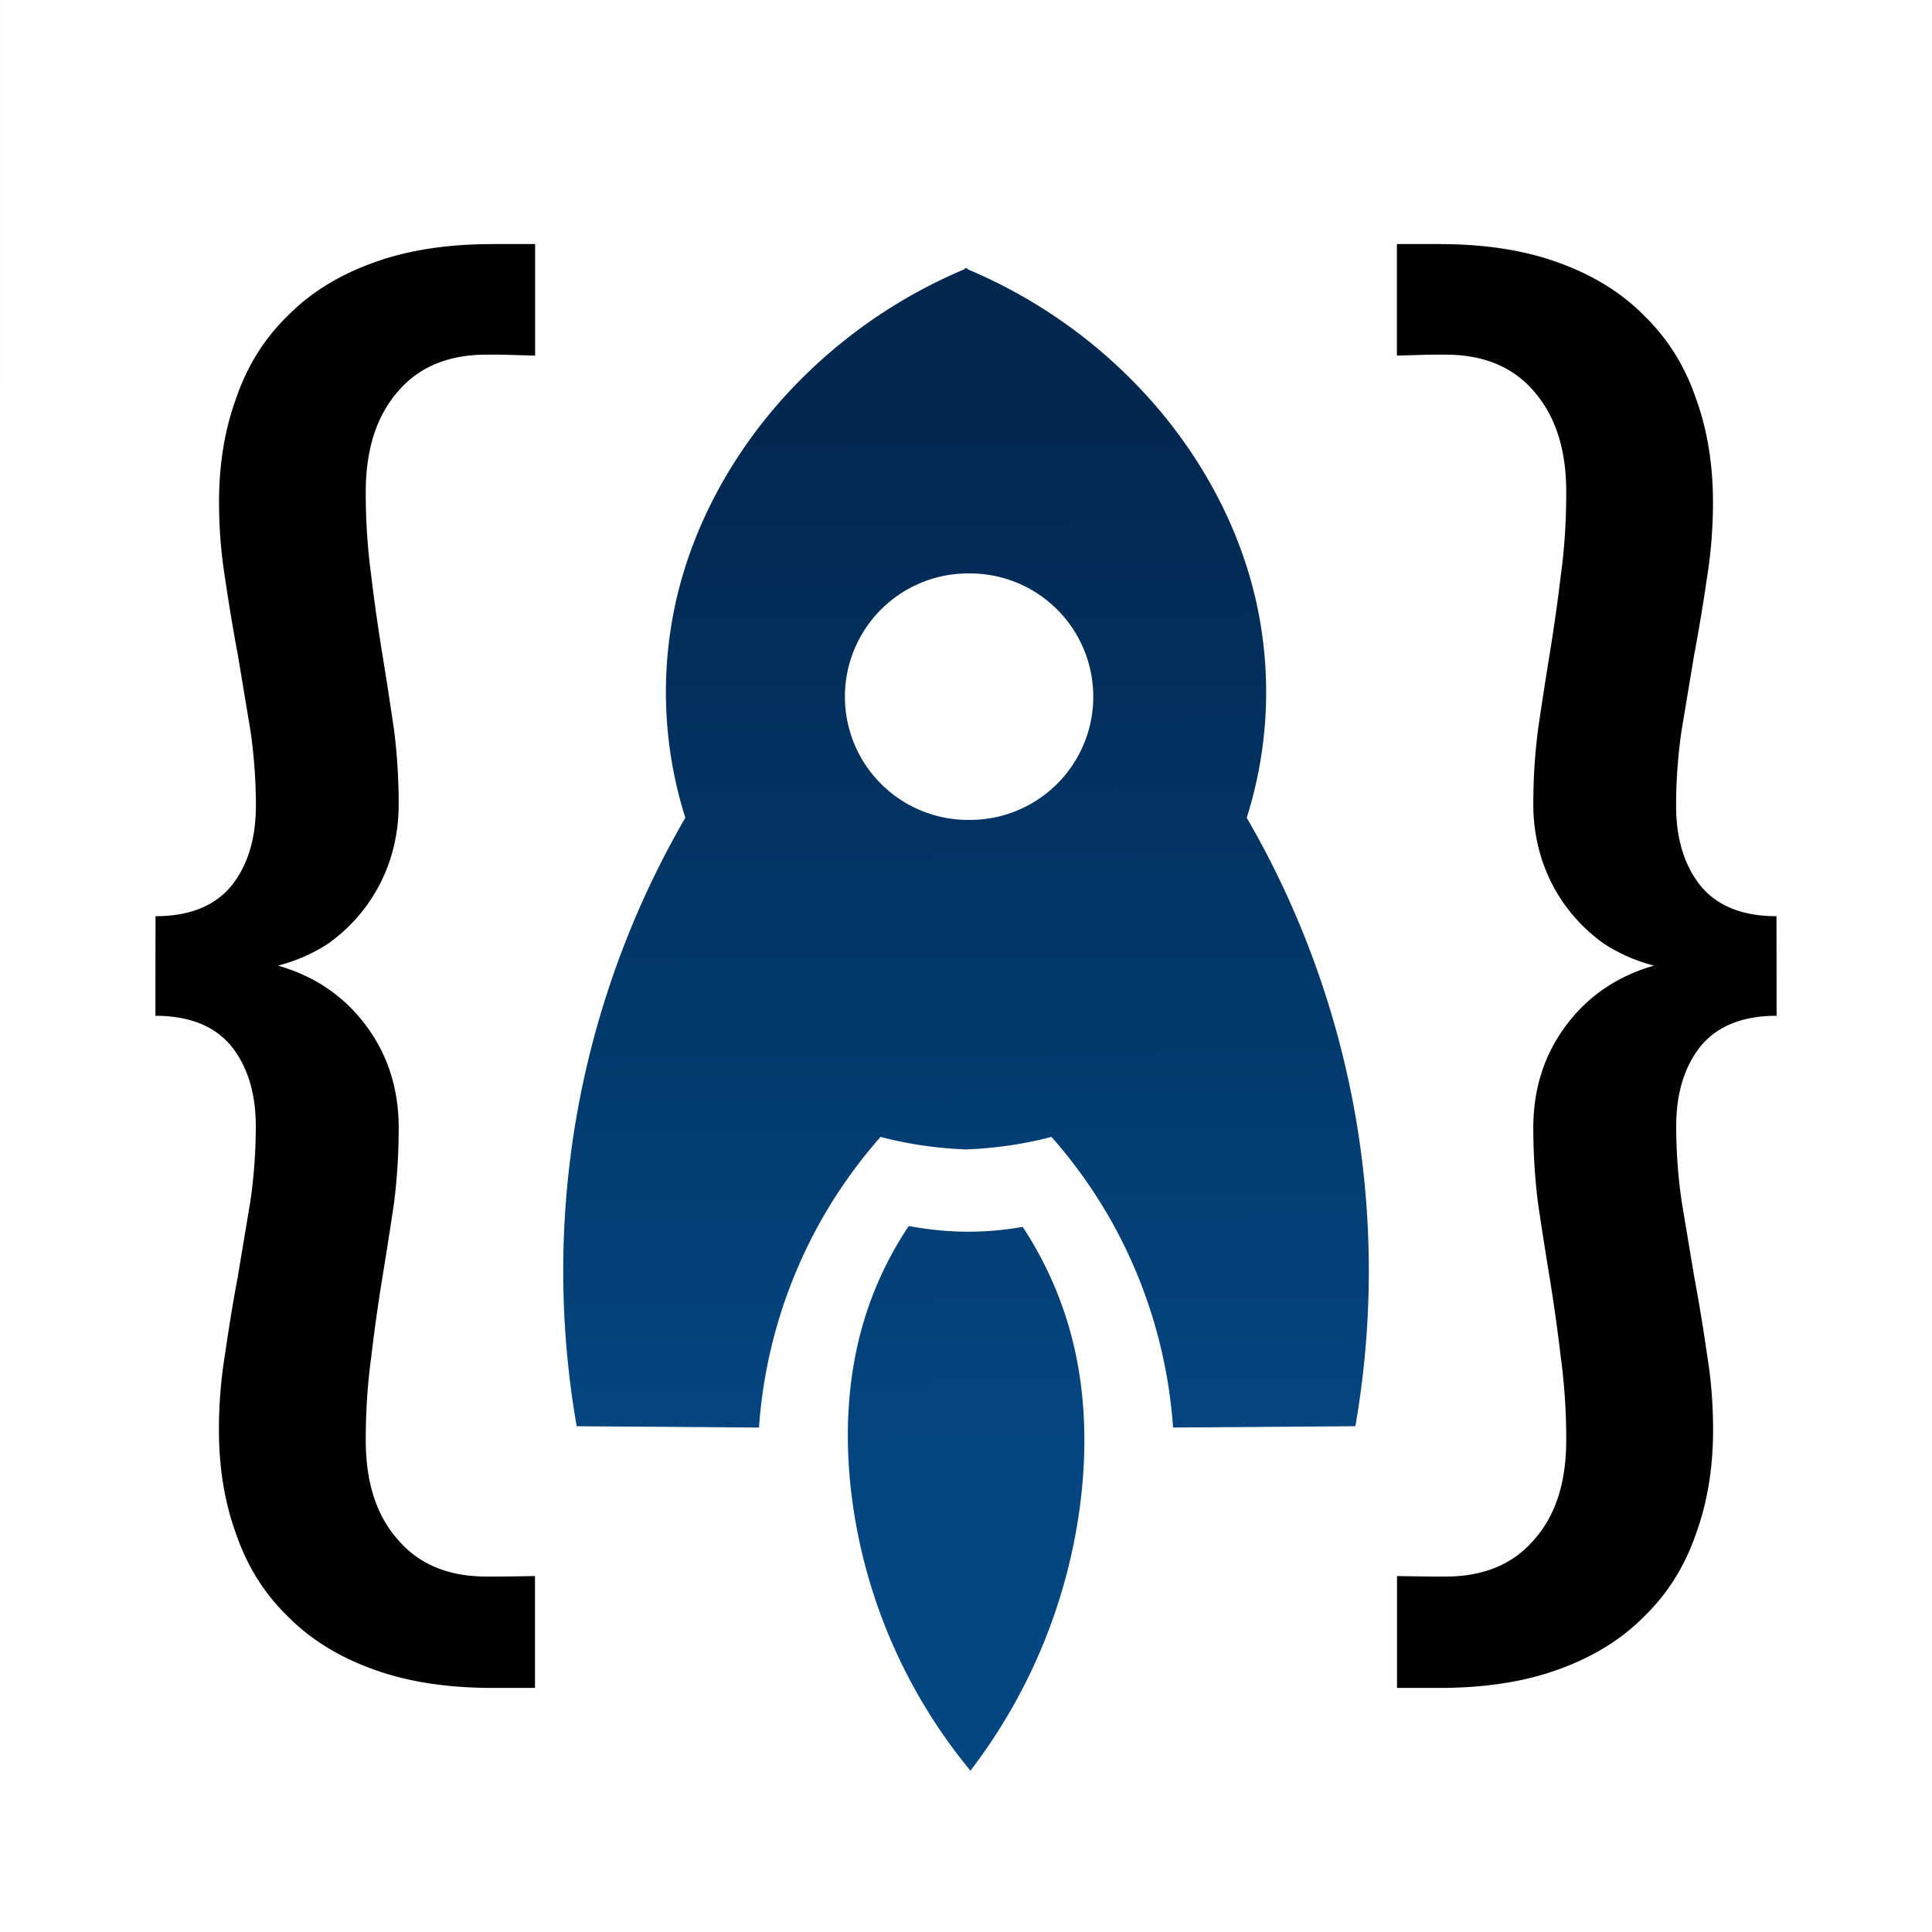
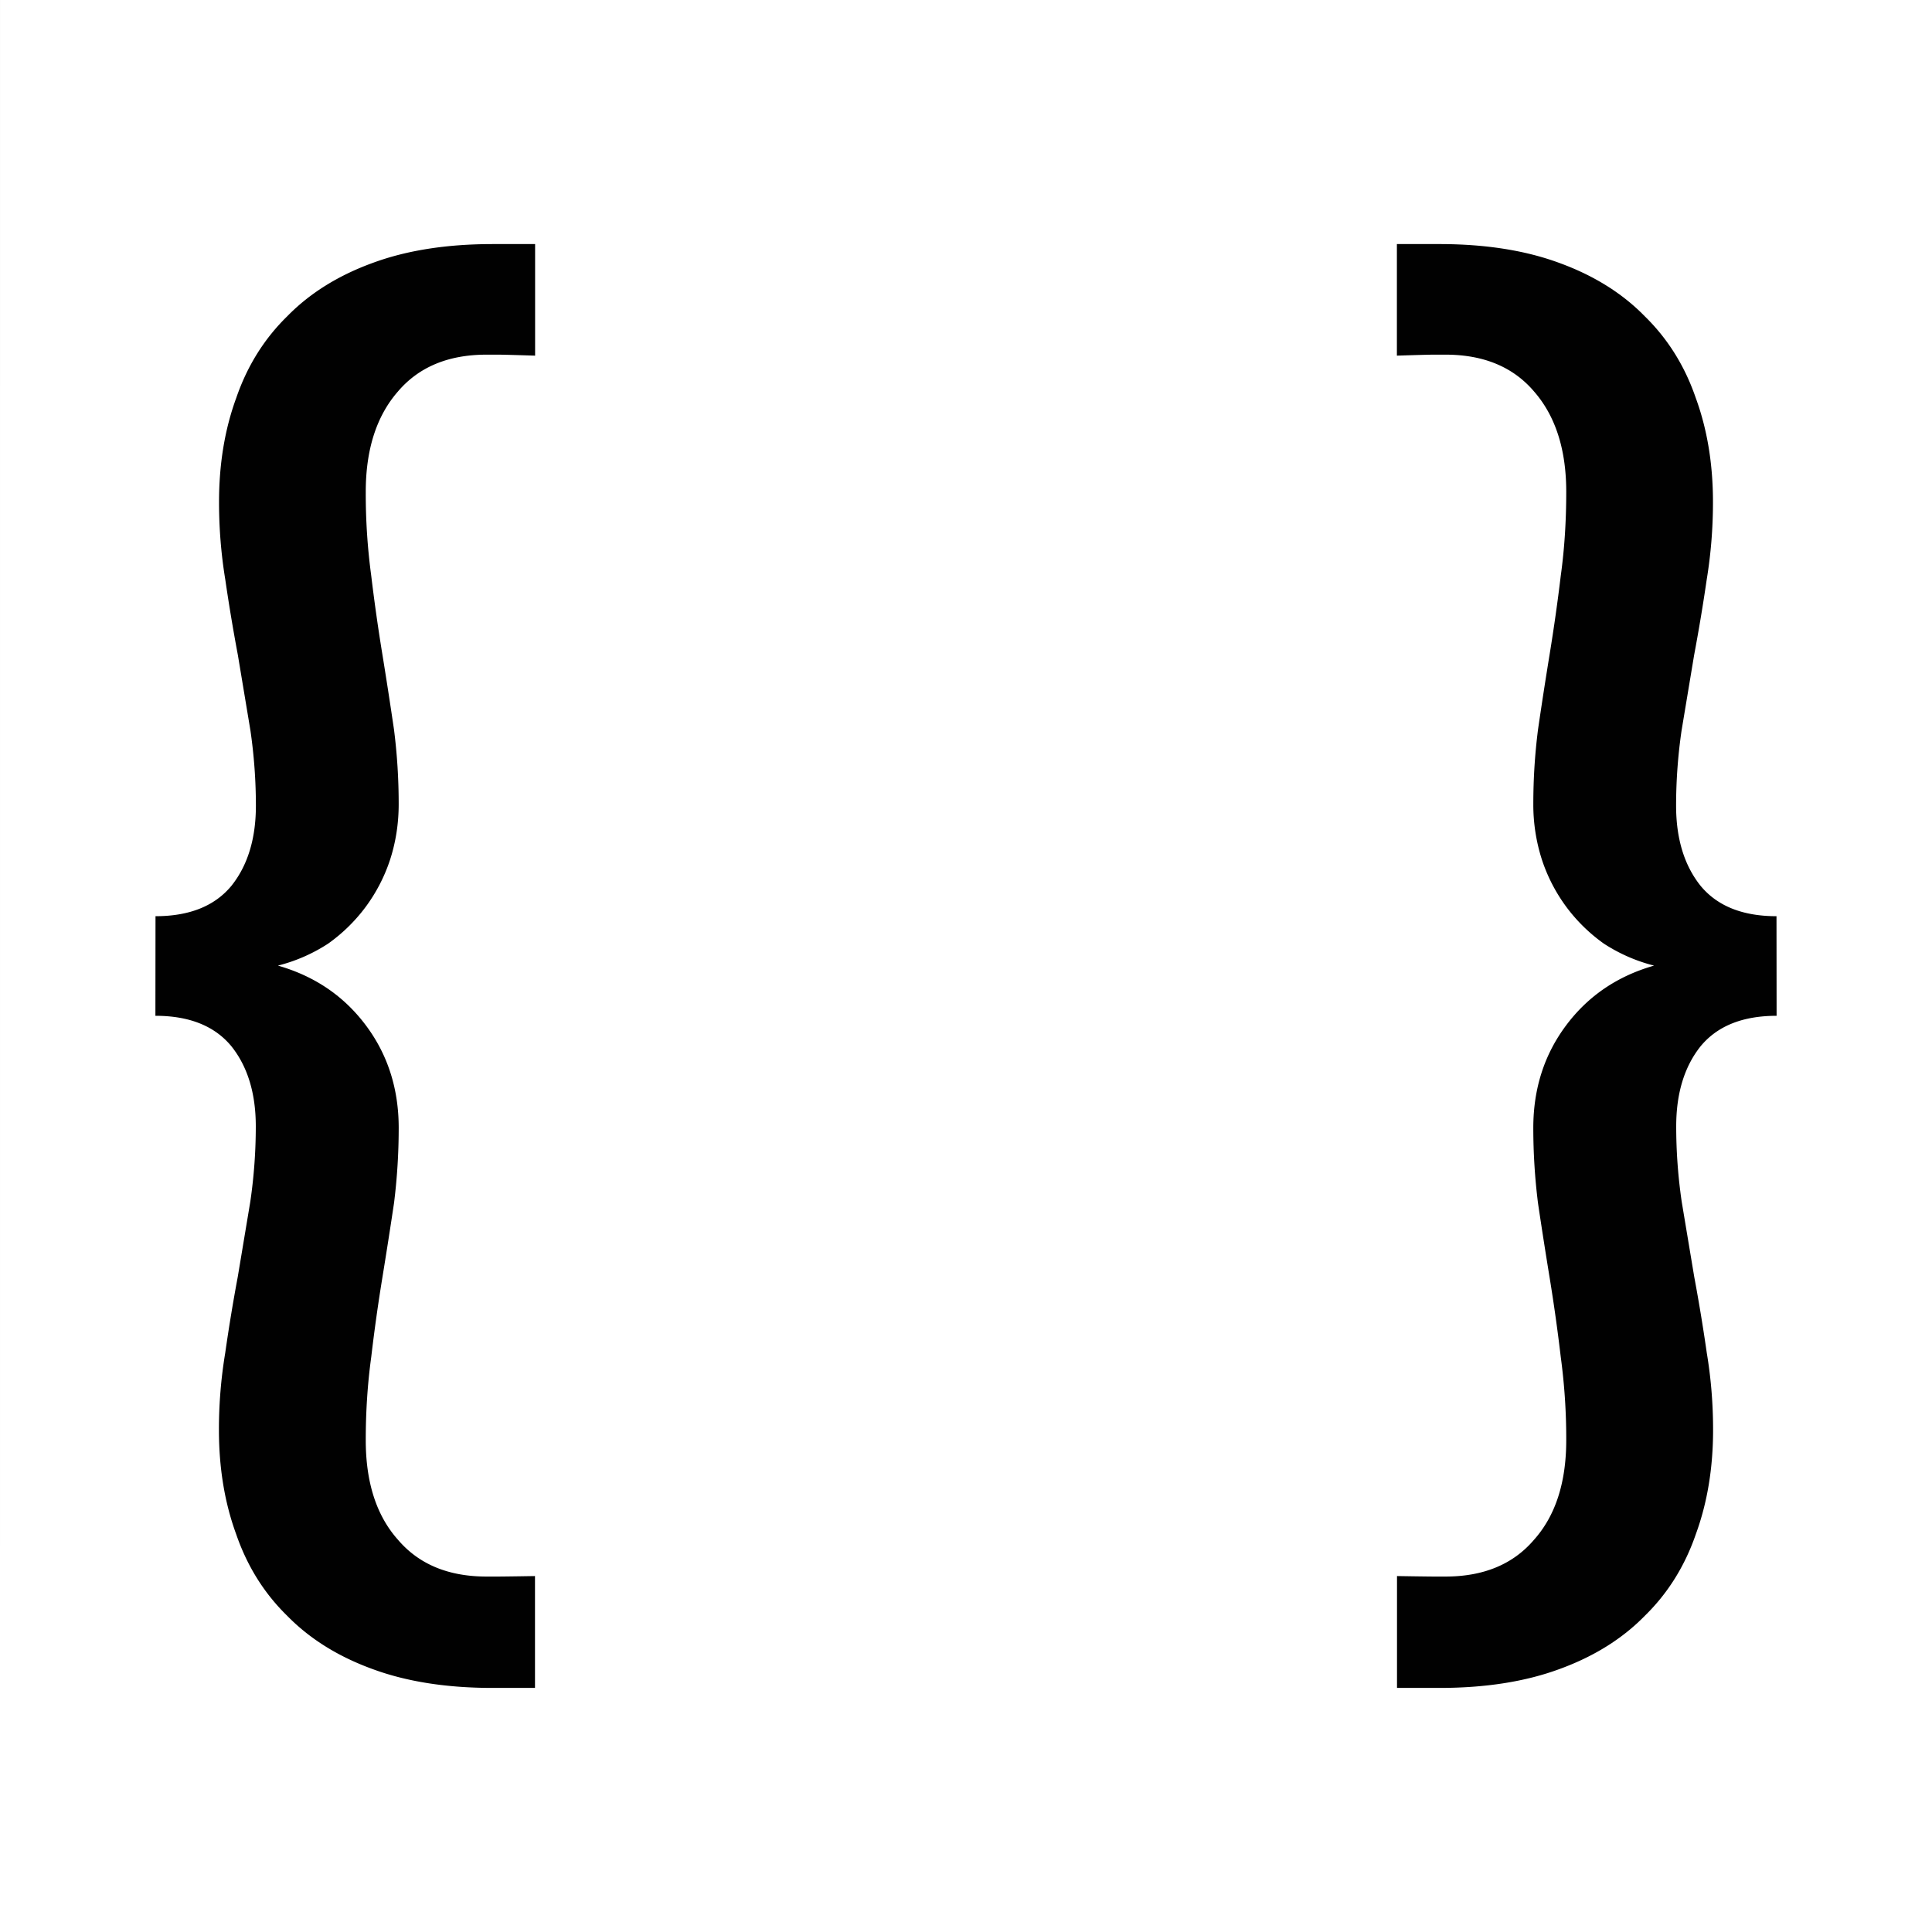
<svg xmlns="http://www.w3.org/2000/svg" xmlns:xlink="http://www.w3.org/1999/xlink" width="500" height="500" viewBox="0 0 132.292 132.292">
  <rect x="0" y="0" width="132.292" height="132.292" fill="#808080" stroke="none" />
  <defs>
    <linearGradient id="b">
      <stop offset="0" stop-color="#044682" />
      <stop offset="1" stop-color="#022850" />
    </linearGradient>
    <linearGradient id="a">
      <stop offset="0" stop-opacity=".478" />
      <stop offset="1" stop-opacity="0" />
    </linearGradient>
    <linearGradient xlink:href="#b" id="d" gradientUnits="userSpaceOnUse" gradientTransform="matrix(5.556 0 0 5.556 -9003.808 -4176.388)" x1="1632.411" y1="769.624" x2="1632.318" y2="757.012" />
    <linearGradient id="c">
      <stop stop-color="#044682" offset="0" />
      <stop stop-color="#022850" offset="1" />
    </linearGradient>
  </defs>
  <path d="M.001 0h132.291v132.292H0z" fill="#fff" />
-   <path style="line-height:100%;-inkscape-font-specification:'Montserrat Ultra-Bold';font-variant-ligatures:discretionary-ligatures historical-ligatures;font-variant-caps:normal;font-variant-numeric:lining-nums tabular-nums slashed-zero;font-feature-settings:normal;text-align:end" d="M66.085 18.36l-.053.081a34.957 34.957 0 0 0-12.15 8.537c-3.681 4.004-6.413 8.918-7.603 14.226a28.478 28.478 0 0 0 .65 14.792 61.924 61.924 0 0 0-7.546 21.017 61.885 61.885 0 0 0 .106 20.647l12.482.09A33.704 33.704 0 0 1 56.04 83.9a33.55 33.55 0 0 1 4.258-6.051 26.97 26.97 0 0 0 5.826.855h.053A27.093 27.093 0 0 0 72 77.849 33.545 33.545 0 0 1 76.26 83.9a33.682 33.682 0 0 1 4.065 13.849l12.484-.09a61.904 61.904 0 0 0 .107-20.647 61.908 61.908 0 0 0-7.547-21.017 28.468 28.468 0 0 0 .65-14.792c-1.19-5.308-3.922-10.22-7.602-14.226a34.947 34.947 0 0 0-12.154-8.537l-.052-.086c0 .017-.055.017-.07.027 0-.018-.052-.018-.052-.02zm.339 20.906a8.438 8.438 0 1 1 0 16.876 8.439 8.439 0 1 1 0-16.876zm-4.195 44.683a24.162 24.162 0 0 0-3.058 6.452c-1.162 3.84-1.35 7.937-.867 11.921a36.763 36.763 0 0 0 8.146 18.924 37.94 37.94 0 0 0 7.565-18.637c.423-3.61.311-7.304-.572-10.83a25.26 25.26 0 0 0-3.416-7.77 21.327 21.327 0 0 1-3.905.33 22.079 22.079 0 0 1-3.893-.39z" font-weight="800" letter-spacing="-.257" font-family="Montserrat" text-anchor="end" fill="url(#d)" transform="translate(-.001)" />
  <path font-weight="600" d="M10.641 69.556c2.327 0 4.064.698 5.21 2.094 1.11 1.397 1.664 3.223 1.664 5.478a35.61 35.61 0 0 1-.376 5.155l-.86 5.156a122.2 122.2 0 0 0-.858 5.209 31.934 31.934 0 0 0-.43 5.263c0 2.613.394 4.994 1.181 7.142.752 2.184 1.916 4.046 3.491 5.585 1.54 1.575 3.49 2.793 5.854 3.652 2.327.859 5.066 1.289 8.216 1.289h2.9v-7.66s-2.047.034-2.512.034h-.806c-2.613 0-4.636-.842-6.068-2.524-1.468-1.647-2.202-3.92-2.202-6.82 0-1.97.125-3.867.376-5.693.215-1.826.466-3.616.752-5.37s.555-3.473.806-5.155a41.54 41.54 0 0 0 .322-5.156c0-2.685-.752-5.03-2.256-7.035-1.504-2.005-3.509-3.365-6.015-4.081a11.406 11.406 0 0 0 3.438-1.504 11.51 11.51 0 0 0 2.577-2.524 11.453 11.453 0 0 0 1.665-3.222c.394-1.217.59-2.488.59-3.813 0-1.718-.107-3.419-.321-5.101-.253-1.719-.52-3.455-.806-5.21a126.515 126.515 0 0 1-.752-5.316 41.965 41.965 0 0 1-.376-5.746c0-2.9.734-5.191 2.202-6.874 1.432-1.683 3.455-2.524 6.068-2.524h.806c.465 0 2.52.068 2.52.068v-7.64h-2.9c-3.151 0-5.89.43-8.217 1.289-2.363.86-4.314 2.076-5.854 3.652-1.575 1.54-2.738 3.4-3.49 5.585-.788 2.148-1.182 4.528-1.182 7.142 0 1.79.142 3.562.43 5.316.25 1.719.537 3.437.86 5.156l.858 5.155a35.81 35.81 0 0 1 .376 5.156c0 2.255-.555 4.081-1.664 5.477-1.146 1.397-2.882 2.095-5.21 2.095zm111.01 0c-2.327 0-4.063.698-5.21 2.094-1.109 1.397-1.664 3.223-1.664 5.478 0 1.719.125 3.437.376 5.155l.86 5.156c.321 1.718.608 3.455.859 5.209.286 1.718.43 3.473.43 5.263 0 2.613-.395 4.994-1.182 7.142-.752 2.184-1.916 4.046-3.49 5.585-1.54 1.575-3.491 2.793-5.854 3.652-2.328.859-5.066 1.289-8.217 1.289h-2.9v-7.66s2.047.034 2.512.034h.805c2.614 0 4.637-.842 6.069-2.524 1.468-1.647 2.202-3.92 2.202-6.82a41.75 41.75 0 0 0-.376-5.693 121.162 121.162 0 0 0-.752-5.37 367.095 367.095 0 0 1-.805-5.155 41.54 41.54 0 0 1-.323-5.156c0-2.685.752-5.03 2.256-7.035 1.503-2.005 3.508-3.365 6.014-4.081a11.402 11.402 0 0 1-3.437-1.504 11.498 11.498 0 0 1-2.577-2.524 11.462 11.462 0 0 1-1.665-3.222 12.31 12.31 0 0 1-.59-3.813c0-1.718.107-3.419.322-5.101.25-1.719.519-3.455.805-5.21.286-1.754.537-3.526.752-5.316.253-1.826.376-3.741.376-5.746 0-2.9-.734-5.191-2.202-6.874-1.432-1.683-3.455-2.524-6.069-2.524h-.805c-.465 0-2.52.068-2.52.068v-7.64h2.9c3.151 0 5.89.43 8.217 1.289 2.363.86 4.314 2.076 5.853 3.652 1.576 1.54 2.74 3.4 3.491 5.585.788 2.148 1.182 4.528 1.182 7.142 0 1.79-.143 3.562-.43 5.316-.25 1.719-.537 3.437-.86 5.156l-.858 5.155a35.776 35.776 0 0 0-.377 5.156c0 2.255.556 4.081 1.665 5.477 1.146 1.397 2.883 2.095 5.21 2.095z" style="line-height:100%;-inkscape-font-specification:'Lato Semi-Bold';font-variant-ligatures:discretionary-ligatures historical-ligatures;font-variant-caps:normal;font-variant-numeric:lining-nums tabular-nums slashed-zero;font-feature-settings:normal;text-align:center" font-family="Lato" text-anchor="middle" fill="#010101" />
</svg>